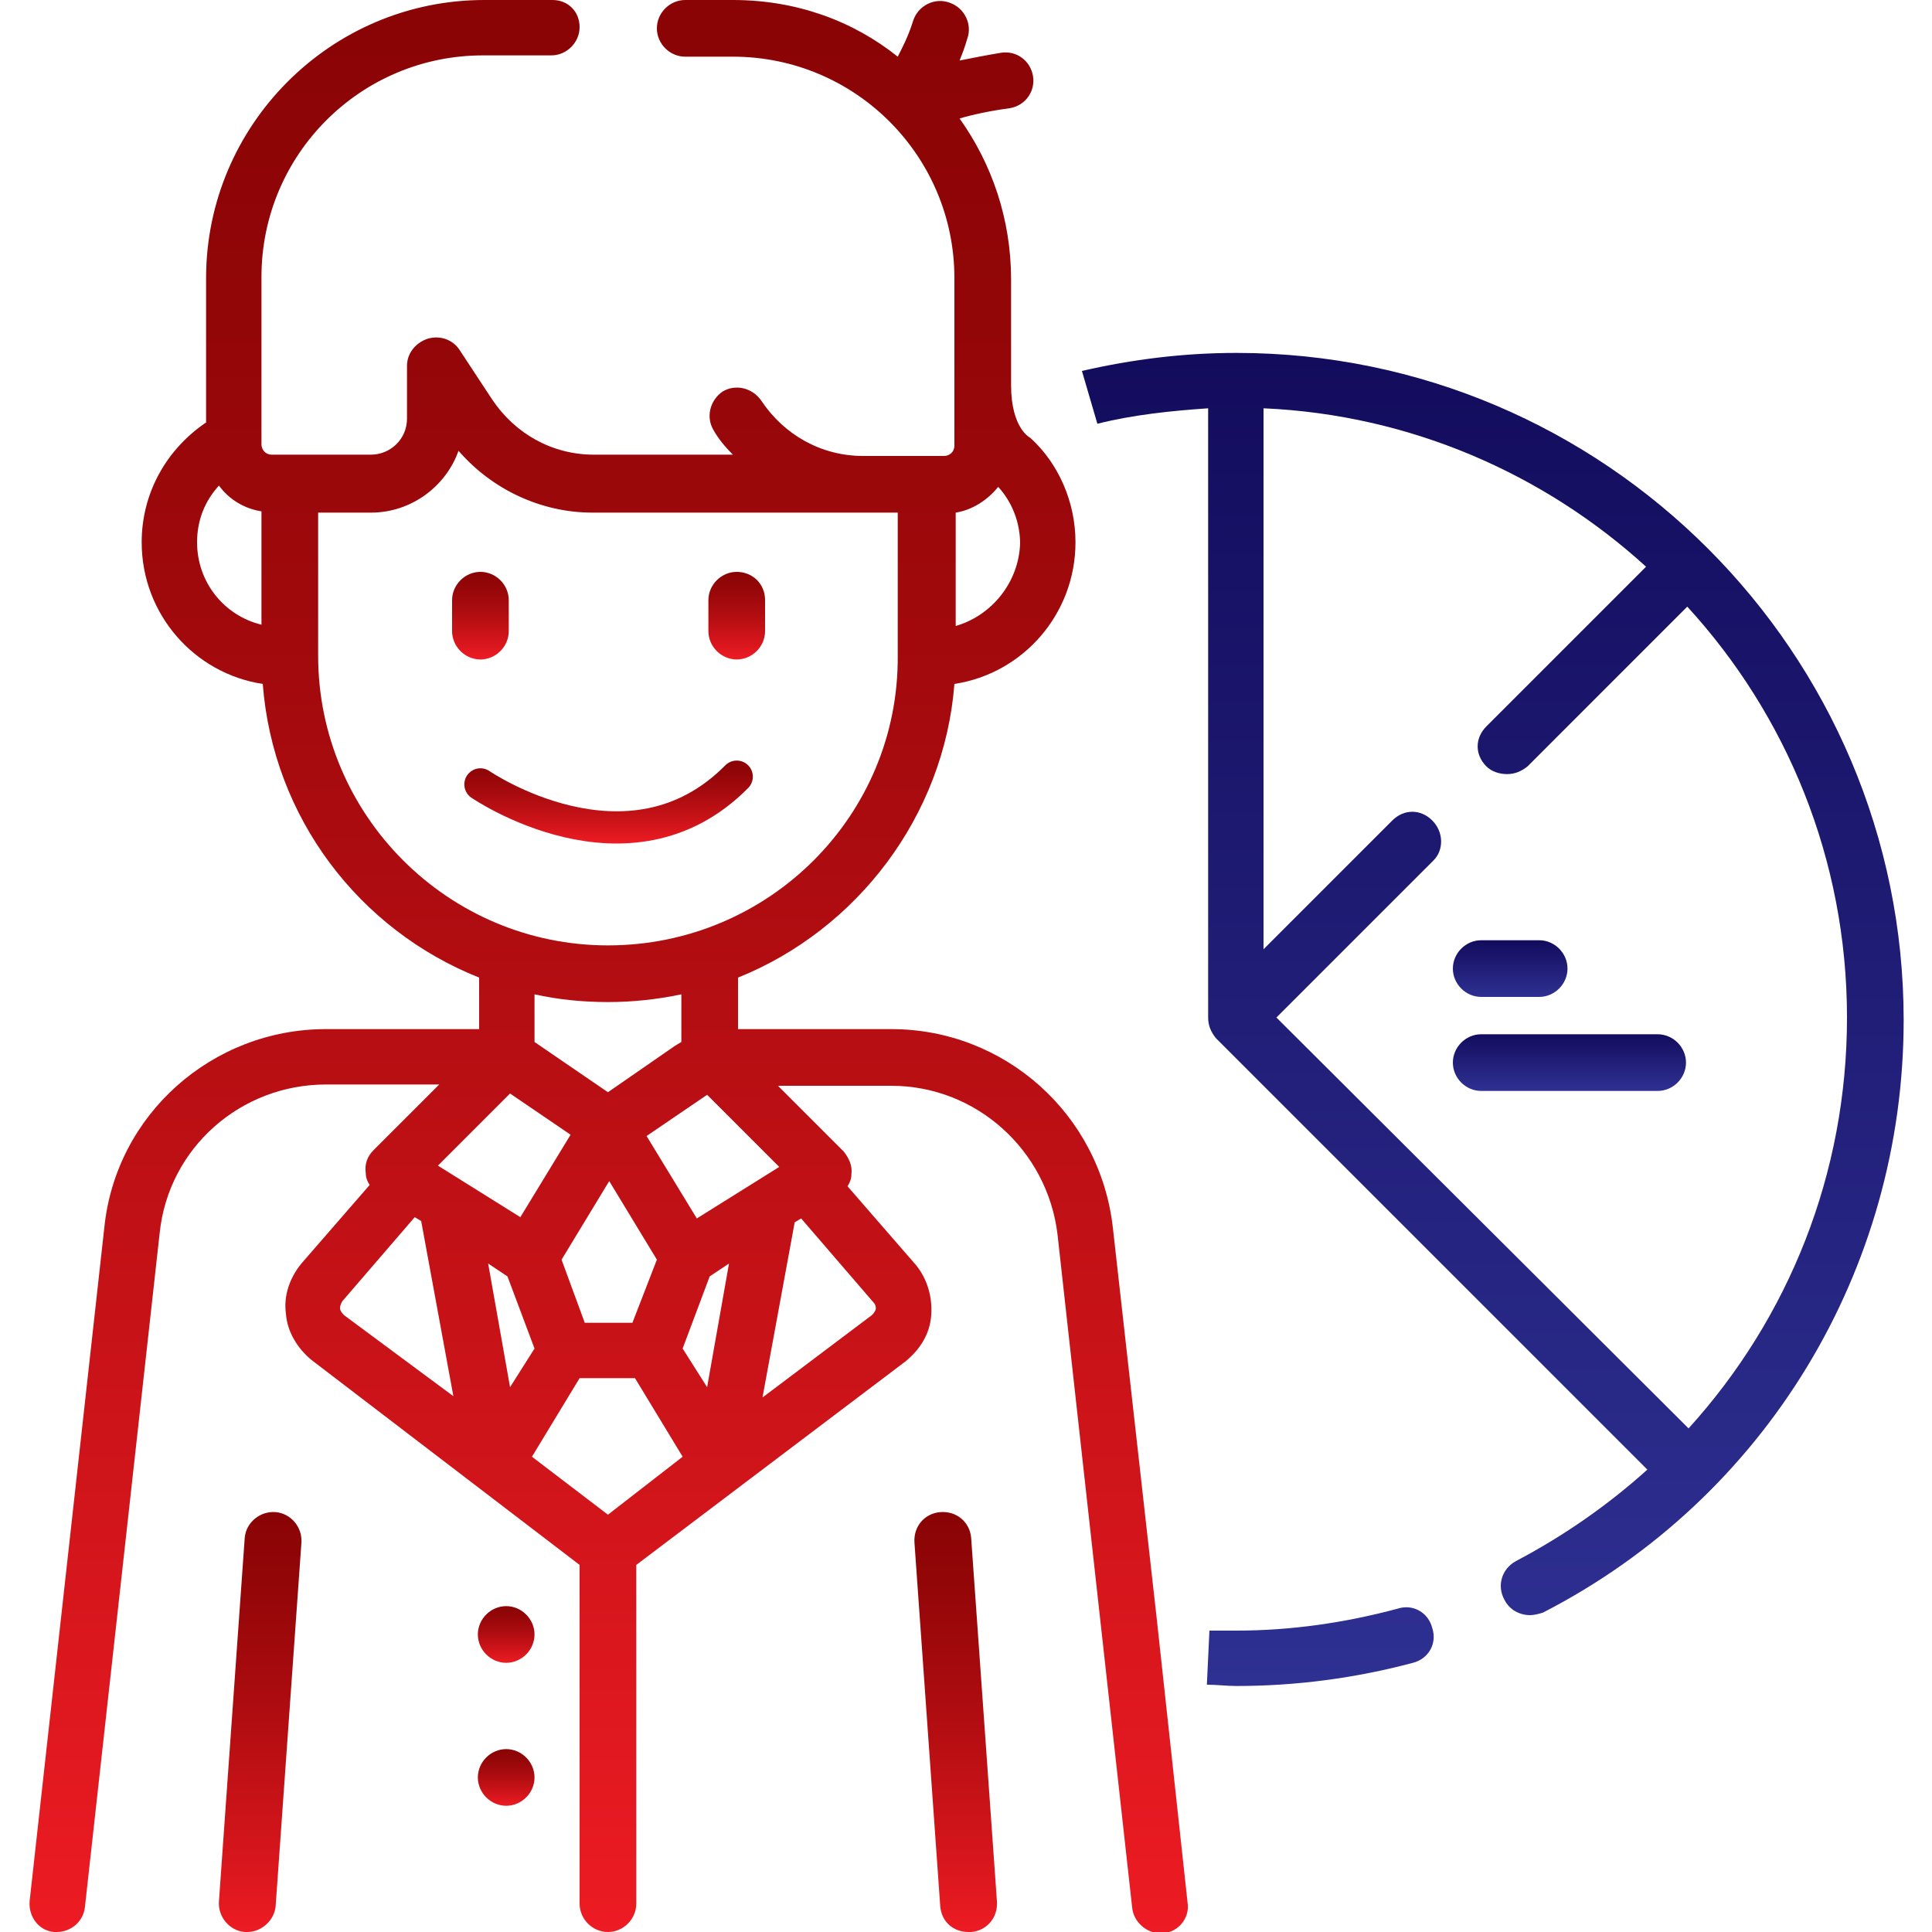
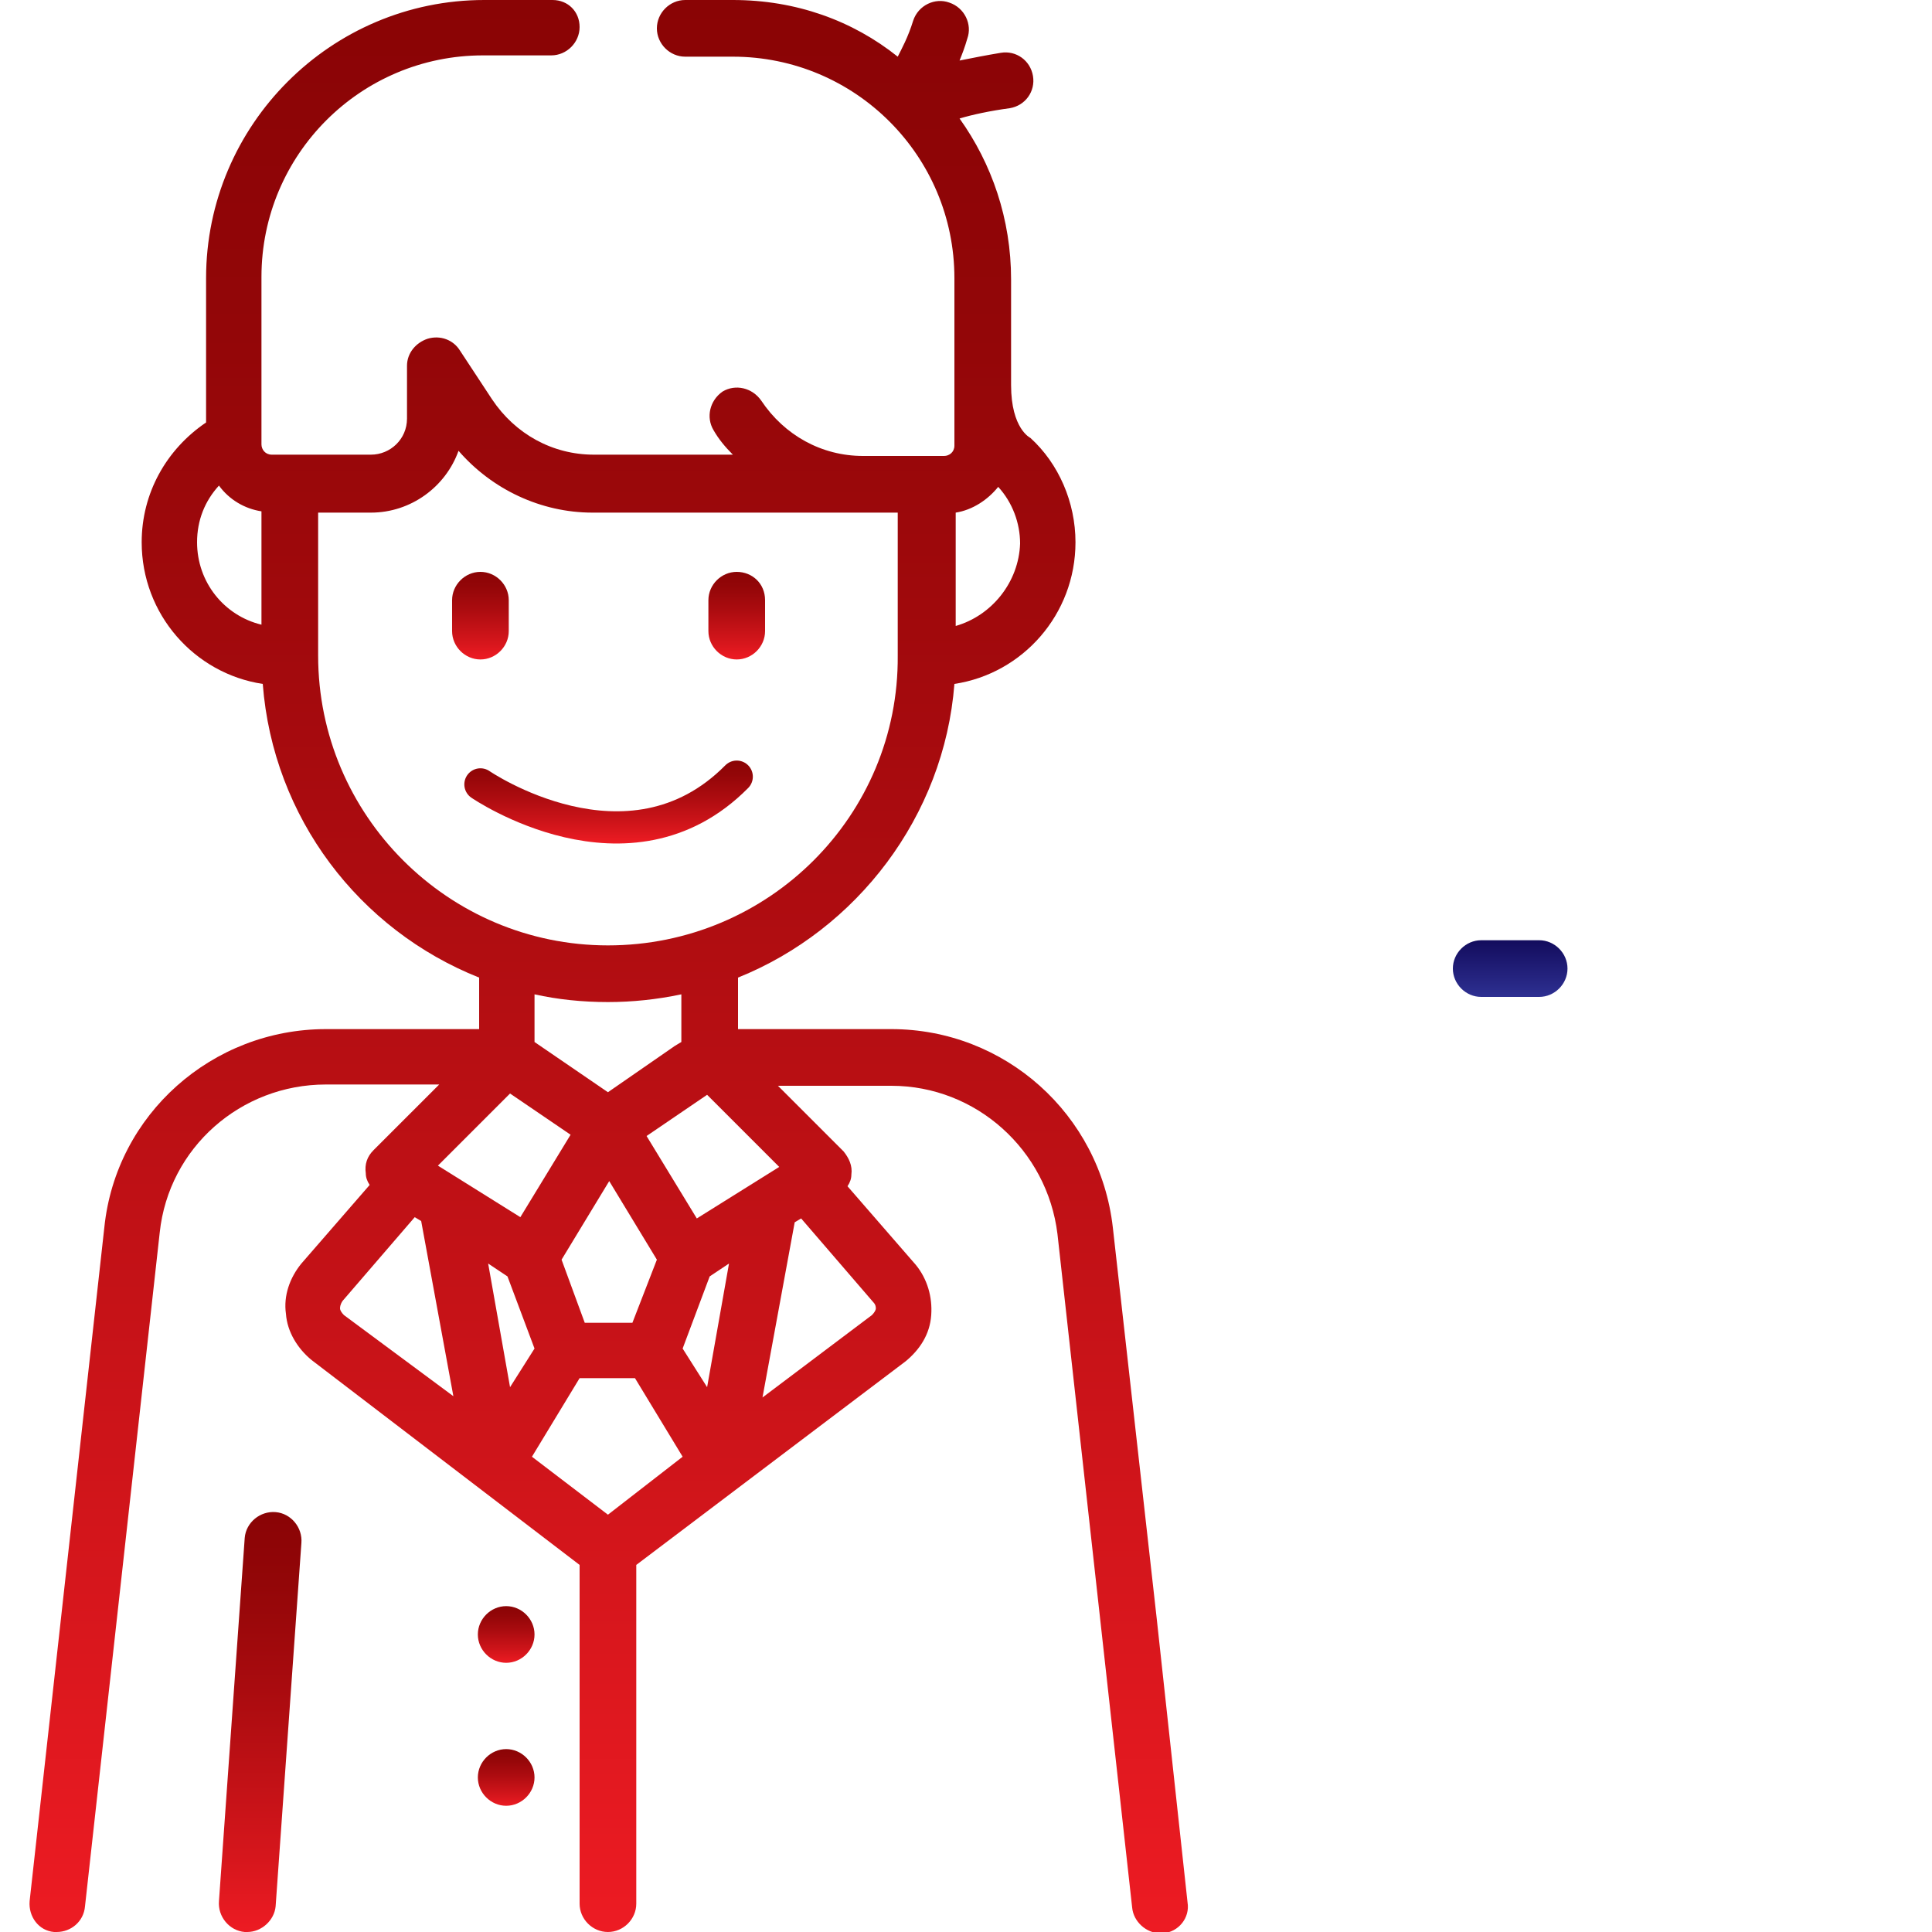
<svg xmlns="http://www.w3.org/2000/svg" version="1.1" id="Capa_1" x="0px" y="0px" viewBox="0 0 150 150" style="enable-background:new 0 0 150 150;" xml:space="preserve">
  <style type="text/css">
	.st0{fill-rule:evenodd;clip-rule:evenodd;fill:#FFFFFF;}
	.st1{fill-rule:evenodd;clip-rule:evenodd;fill:url(#SVGID_1_);}
	.st2{fill-rule:evenodd;clip-rule:evenodd;fill:url(#SVGID_2_);}
	.st3{fill:#FFFFFF;}
	.st4{fill:#E52528;}
	.st5{fill-rule:evenodd;clip-rule:evenodd;fill:url(#SVGID_3_);}
	.st6{fill-rule:evenodd;clip-rule:evenodd;fill:url(#SVGID_4_);}
	.st7{fill-rule:evenodd;clip-rule:evenodd;fill:url(#SVGID_5_);}
	.st8{fill-rule:evenodd;clip-rule:evenodd;fill:url(#SVGID_6_);}
	.st9{fill-rule:evenodd;clip-rule:evenodd;fill:url(#SVGID_7_);}
	.st10{fill:url(#SVGID_8_);}
	.st11{fill:url(#SVGID_9_);}
	.st12{fill:url(#SVGID_10_);}
	.st13{fill:#2E3092;stroke:#2E3092;stroke-width:0.363;stroke-miterlimit:10;}
	.st14{fill:#ED1B23;stroke:#ED1B23;stroke-width:0.337;stroke-miterlimit:10;}
	.st15{fill:none;stroke:#28409A;stroke-width:1.417;stroke-miterlimit:10;}
	.st16{fill:url(#SVGID_11_);}
	.st17{fill:url(#SVGID_12_);}
	.st18{fill:url(#SVGID_13_);}
	.st19{fill:url(#SVGID_14_);}
	.st20{fill:url(#SVGID_15_);}
	.st21{fill:url(#SVGID_16_);}
	.st22{fill:url(#SVGID_17_);}
	.st23{fill:url(#SVGID_18_);}
	.st24{fill:url(#SVGID_19_);}
	.st25{fill:url(#SVGID_20_);}
	.st26{fill:url(#SVGID_21_);}
	.st27{fill:url(#SVGID_22_);}
	.st28{fill:url(#SVGID_23_);}
	.st29{fill:url(#SVGID_24_);}
	.st30{fill:url(#SVGID_25_);}
	.st31{fill:url(#SVGID_26_);}
	.st32{fill:url(#SVGID_27_);}
	.st33{fill:url(#SVGID_28_);}
	.st34{fill:url(#SVGID_29_);}
	.st35{fill:url(#SVGID_30_);}
	.st36{fill:url(#SVGID_31_);}
	.st37{fill:url(#SVGID_32_);}
	.st38{fill:url(#SVGID_33_);}
	.st39{fill:url(#XMLID_2_);}
	.st40{fill:url(#XMLID_3_);}
	.st41{fill:url(#XMLID_4_);}
	.st42{fill:url(#XMLID_5_);}
	.st43{fill:url(#XMLID_6_);}
	.st44{fill:url(#XMLID_7_);}
	.st45{fill:url(#XMLID_11_);}
	.st46{fill:none;stroke:url(#SVGID_34_);stroke-width:2.5;stroke-linecap:round;stroke-miterlimit:10;}
	.st47{fill:url(#XMLID_12_);}
	.st48{fill:url(#XMLID_13_);}
	.st49{fill:url(#XMLID_14_);}
</style>
  <g>
    <linearGradient id="XMLID_2_" gradientUnits="userSpaceOnUse" x1="47.24" y1="149.992" x2="47.24" y2="0">
      <stop offset="0" style="stop-color:#ED1B23" />
      <stop offset="0.179" style="stop-color:#D6161C" />
      <stop offset="0.542" style="stop-color:#AD0C10" />
      <stop offset="0.828" style="stop-color:#930608" />
      <stop offset="1" style="stop-color:#8A0405" />
    </linearGradient>
    <path id="XMLID_767_" class="st39" d="M89.8,125.6l-3.4-30.3c-1-8.8-8.4-15.4-17.2-15.4H57.3v-4c9.2-3.7,16-12.5,16.8-22.8   c5.3-0.8,9.4-5.4,9.4-11c0-3.1-1.3-6.1-3.5-8.1c0,0-1.5-0.7-1.5-4.1v-8.2c0-4.7-1.5-9-4-12.5c1-0.3,2.4-0.6,3.9-0.8   c1.2-0.2,2-1.3,1.8-2.5c-0.2-1.2-1.3-2-2.5-1.8c-1.2,0.2-2.2,0.4-3.2,0.6c0.2-0.5,0.4-1,0.6-1.7c0.4-1.1-0.2-2.4-1.4-2.8   c-1.1-0.4-2.4,0.2-2.8,1.4c-0.4,1.3-0.9,2.2-1.2,2.8C66.2,1.6,61.8,0,56.9,0h-3.7C52,0,51,1,51,2.2s1,2.2,2.2,2.2h3.7   c9.5,0,17.2,7.7,17.2,17.2v13c0,0.5-0.4,0.8-0.8,0.8H67c-3.2,0-6.1-1.6-7.9-4.3c-0.7-1-2-1.3-3-0.7c-1,0.7-1.3,2-0.7,3   c0.4,0.7,0.9,1.3,1.5,1.9H46.1c-3.2,0-6.1-1.6-7.9-4.3l-2.5-3.8c-0.5-0.8-1.5-1.2-2.5-0.9c-0.9,0.3-1.6,1.1-1.6,2.1v4.1   c0,1.6-1.3,2.8-2.8,2.8h-7.7c-0.5,0-0.8-0.4-0.8-0.8v-13c0-9.5,7.7-17.2,17.2-17.2h5.3c1.2,0,2.2-1,2.2-2.2S44.1,0,42.9,0h-5.3   C25.7,0,16,9.7,16,21.6v11.2c-3.1,2.1-5,5.5-5,9.3c0,5.6,4.1,10.2,9.4,11c0.8,10.4,7.5,19.1,16.8,22.8v4H25.3   c-8.8,0-16.3,6.6-17.2,15.4l-5.8,52.3c-0.1,1.2,0.7,2.3,1.9,2.4c0.1,0,0.2,0,0.2,0c1.1,0,2.1-0.8,2.2-2l5.8-52.3   c0.7-6.6,6.3-11.5,12.9-11.5h8.8L29,89.3c-0.5,0.5-0.7,1.1-0.6,1.8c0,0.3,0.1,0.6,0.3,0.9l-5.3,6.1c-0.9,1.1-1.4,2.5-1.2,3.9   c0.1,1.4,0.9,2.7,2,3.6L45,121.5v26.3c0,1.2,1,2.2,2.2,2.2s2.2-1,2.2-2.2v-26.3l20.9-15.8c1.1-0.9,1.9-2.1,2-3.6   c0.1-1.4-0.3-2.8-1.2-3.9l-5.3-6.1c0.2-0.3,0.3-0.6,0.3-0.9c0.1-0.7-0.2-1.3-0.6-1.8l-5.1-5.1h8.8c6.6,0,12.1,5,12.9,11.5l5.8,52.3   c0.1,1.1,1.1,2,2.2,2c0.1,0,0.2,0,0.2,0c1.2-0.1,2.1-1.2,1.9-2.4l-1.9-17.5L89.8,125.6z M15.3,42.1c0-1.7,0.6-3.2,1.7-4.4   c0.8,1.1,2,1.8,3.3,2v8.8C17.4,47.8,15.3,45.2,15.3,42.1L15.3,42.1z M54.9,107.7l-1.9-3l2.1-5.6l1.5-1L54.9,107.7z M49.1,102.7   h-3.7l-1.8-4.9l3.7-6.1l3.7,6.1L49.1,102.7z M39.6,107.7l-1.7-9.6l1.5,1l2.1,5.6L39.6,107.7z M39.6,84.9l4.7,3.2l-3.9,6.4L34,90.5   L39.6,84.9z M26.7,102.1c-0.2-0.2-0.3-0.4-0.3-0.5c0-0.1,0-0.3,0.2-0.6l5.6-6.5l0.5,0.3c0,0,0,0,0,0l2.5,13.6L26.7,102.1z    M47.2,117.6l-5.9-4.5l3.7-6.1h4.3l3.7,6.1L47.2,117.6z M68,101.6c0,0.1-0.1,0.3-0.3,0.5l-8.5,6.4l2.5-13.6l0.5-0.3l5.6,6.5   C68,101.3,68,101.5,68,101.6L68,101.6z M54.1,94.6l-3.9-6.4l4.7-3.2l5.6,5.6L54.1,94.6z M52.9,80.9l-0.5,0.3l-5.2,3.6l-5.7-3.9   v-3.7c1.8,0.4,3.7,0.6,5.7,0.6c1.9,0,3.8-0.2,5.7-0.6V80.9z M47.2,73.4c-12.4,0-22.5-10.1-22.5-22.5V39.8h4.1c3.1,0,5.8-2,6.8-4.8   c2.6,3,6.4,4.8,10.4,4.8h23.7v11.1C69.8,63.3,59.7,73.4,47.2,73.4L47.2,73.4z M74.2,48.6v-8.8c1.3-0.2,2.5-1,3.3-2   c1.1,1.2,1.7,2.8,1.7,4.4C79.1,45.2,77,47.8,74.2,48.6L74.2,48.6z" />
    <linearGradient id="XMLID_3_" gradientUnits="userSpaceOnUse" x1="37.279" y1="51.117" x2="37.279" y2="44.353">
      <stop offset="0" style="stop-color:#ED1B23" />
      <stop offset="0.179" style="stop-color:#D6161C" />
      <stop offset="0.542" style="stop-color:#AD0C10" />
      <stop offset="0.828" style="stop-color:#930608" />
      <stop offset="1" style="stop-color:#8A0405" />
    </linearGradient>
    <path id="XMLID_784_" class="st40" d="M39.5,46.6c0-1.2-1-2.2-2.2-2.2c-1.2,0-2.2,1-2.2,2.2v2.4c0,1.2,1,2.2,2.2,2.2s2.2-1,2.2-2.2   V46.6z" />
    <linearGradient id="XMLID_4_" gradientUnits="userSpaceOnUse" x1="57.201" y1="51.117" x2="57.201" y2="44.353">
      <stop offset="0" style="stop-color:#ED1B23" />
      <stop offset="0.179" style="stop-color:#D6161C" />
      <stop offset="0.542" style="stop-color:#AD0C10" />
      <stop offset="0.828" style="stop-color:#930608" />
      <stop offset="1" style="stop-color:#8A0405" />
    </linearGradient>
    <path id="XMLID_785_" class="st41" d="M57.2,44.4c-1.2,0-2.2,1-2.2,2.2v2.4c0,1.2,1,2.2,2.2,2.2s2.2-1,2.2-2.2v-2.4   C59.4,45.3,58.4,44.4,57.2,44.4z" />
    <linearGradient id="XMLID_5_" gradientUnits="userSpaceOnUse" x1="39.282" y1="129.12" x2="39.282" y2="124.69">
      <stop offset="0" style="stop-color:#ED1B23" />
      <stop offset="0.179" style="stop-color:#D6161C" />
      <stop offset="0.542" style="stop-color:#AD0C10" />
      <stop offset="0.828" style="stop-color:#930608" />
      <stop offset="1" style="stop-color:#8A0405" />
    </linearGradient>
    <path id="XMLID_786_" class="st42" d="M39.3,124.7c-1.2,0-2.2,1-2.2,2.2v0c0,1.2,1,2.2,2.2,2.2s2.2-1,2.2-2.2v0   C41.5,125.7,40.5,124.7,39.3,124.7z" />
    <linearGradient id="XMLID_6_" gradientUnits="userSpaceOnUse" x1="39.282" y1="140.239" x2="39.282" y2="135.81">
      <stop offset="0" style="stop-color:#ED1B23" />
      <stop offset="0.179" style="stop-color:#D6161C" />
      <stop offset="0.542" style="stop-color:#AD0C10" />
      <stop offset="0.828" style="stop-color:#930608" />
      <stop offset="1" style="stop-color:#8A0405" />
    </linearGradient>
    <path id="XMLID_787_" class="st43" d="M39.3,135.8c-1.2,0-2.2,1-2.2,2.2v0c0,1.2,1,2.2,2.2,2.2s2.2-1,2.2-2.2v0   C41.5,136.8,40.5,135.8,39.3,135.8z" />
    <linearGradient id="XMLID_7_" gradientUnits="userSpaceOnUse" x1="74.243" y1="149.992" x2="74.243" y2="117.406">
      <stop offset="0" style="stop-color:#ED1B23" />
      <stop offset="0.179" style="stop-color:#D6161C" />
      <stop offset="0.542" style="stop-color:#AD0C10" />
      <stop offset="0.828" style="stop-color:#930608" />
      <stop offset="1" style="stop-color:#8A0405" />
    </linearGradient>
-     <path id="XMLID_788_" class="st44" d="M75.4,119.4c-0.1-1.2-1.1-2.1-2.4-2c-1.2,0.1-2.1,1.1-2,2.4l2,28.2c0.1,1.2,1,2,2.2,2   c0.1,0,0.1,0,0.2,0c1.2-0.1,2.1-1.1,2-2.4L75.4,119.4z" />
    <linearGradient id="XMLID_11_" gradientUnits="userSpaceOnUse" x1="20.237" y1="149.992" x2="20.237" y2="117.406">
      <stop offset="0" style="stop-color:#ED1B23" />
      <stop offset="0.179" style="stop-color:#D6161C" />
      <stop offset="0.542" style="stop-color:#AD0C10" />
      <stop offset="0.828" style="stop-color:#930608" />
      <stop offset="1" style="stop-color:#8A0405" />
    </linearGradient>
    <path id="XMLID_789_" class="st45" d="M21.4,117.4c-1.2-0.1-2.3,0.8-2.4,2l-2,28.2c-0.1,1.2,0.8,2.3,2,2.4c0.1,0,0.1,0,0.2,0   c1.1,0,2.1-0.9,2.2-2l2-28.2C23.5,118.6,22.6,117.5,21.4,117.4L21.4,117.4z" />
    <linearGradient id="SVGID_1_" gradientUnits="userSpaceOnUse" x1="47.24" y1="65.441" x2="47.24" y2="59.04">
      <stop offset="0" style="stop-color:#ED1B23" />
      <stop offset="0.179" style="stop-color:#D6161C" />
      <stop offset="0.542" style="stop-color:#AD0C10" />
      <stop offset="0.828" style="stop-color:#930608" />
      <stop offset="1" style="stop-color:#8A0405" />
    </linearGradient>
    <path style="fill:none;stroke:url(#SVGID_1_);stroke-width:2.5;stroke-linecap:round;stroke-miterlimit:10;" d="M37.3,60.9   c0,0,11.5,7.9,19.9-0.6" />
  </g>
  <g>
    <linearGradient id="XMLID_12_" gradientUnits="userSpaceOnUse" x1="115.833" y1="130.808" x2="115.833" y2="27.256">
      <stop offset="0" style="stop-color:#2E3092" />
      <stop offset="1" style="stop-color:#130C5D" />
    </linearGradient>
-     <path id="XMLID_10_" class="st47" d="M85.2,32.9c2.8-0.7,5.7-1,8.6-1.2V79c0,0.6,0.2,1.1,0.6,1.6l33.5,33.5   c-3,2.7-6.4,5.1-10.2,7.1c-1.1,0.6-1.5,1.9-0.9,3c0.4,0.8,1.2,1.2,2,1.2c0.3,0,0.7-0.1,1-0.2c17.3-8.9,28-26.6,28-46   c0-28.5-23.2-51.8-51.8-51.8l0,0c-4.1,0-8.1,0.5-12,1.4L85.2,32.9z M93.7,130.8c0.8,0,1.5,0.1,2.3,0.1c4.6,0,9.2-0.6,13.7-1.8   c1.2-0.3,1.9-1.5,1.5-2.7c-0.3-1.2-1.5-1.9-2.7-1.5c-4.1,1.1-8.3,1.7-12.5,1.7c-0.7,0-1.4,0-2.1,0L93.7,130.8z M111.2,63.7   c-0.9-0.9-2.2-0.9-3.1,0l-10,10v-42c11.4,0.5,21.8,5.1,29.7,12.3l-12.4,12.4c-0.9,0.9-0.9,2.2,0,3.1c0.4,0.4,1,0.6,1.6,0.6   c0.6,0,1.1-0.2,1.6-0.6L131,47.1c7.7,8.4,12.4,19.6,12.4,31.9c0,12.1-4.5,23.3-12.3,31.9L99.1,79l12.2-12.2   C112.1,66,112.1,64.6,111.2,63.7L111.2,63.7z" />
    <linearGradient id="XMLID_13_" gradientUnits="userSpaceOnUse" x1="117.213" y1="77.43" x2="117.213" y2="73.035">
      <stop offset="0" style="stop-color:#2E3092" />
      <stop offset="1" style="stop-color:#130C5D" />
    </linearGradient>
    <path id="XMLID_9_" class="st48" d="M115,77.4h4.5c1.2,0,2.2-1,2.2-2.2c0-1.2-1-2.2-2.2-2.2H115c-1.2,0-2.2,1-2.2,2.2   C112.8,76.4,113.8,77.4,115,77.4z" />
    <linearGradient id="XMLID_14_" gradientUnits="userSpaceOnUse" x1="121.827" y1="84.656" x2="121.827" y2="80.261">
      <stop offset="0" style="stop-color:#2E3092" />
      <stop offset="1" style="stop-color:#130C5D" />
    </linearGradient>
-     <path id="XMLID_8_" class="st49" d="M115,84.7h13.7c1.2,0,2.2-1,2.2-2.2c0-1.2-1-2.2-2.2-2.2H115c-1.2,0-2.2,1-2.2,2.2   C112.8,83.7,113.8,84.7,115,84.7z" />
  </g>
</svg>